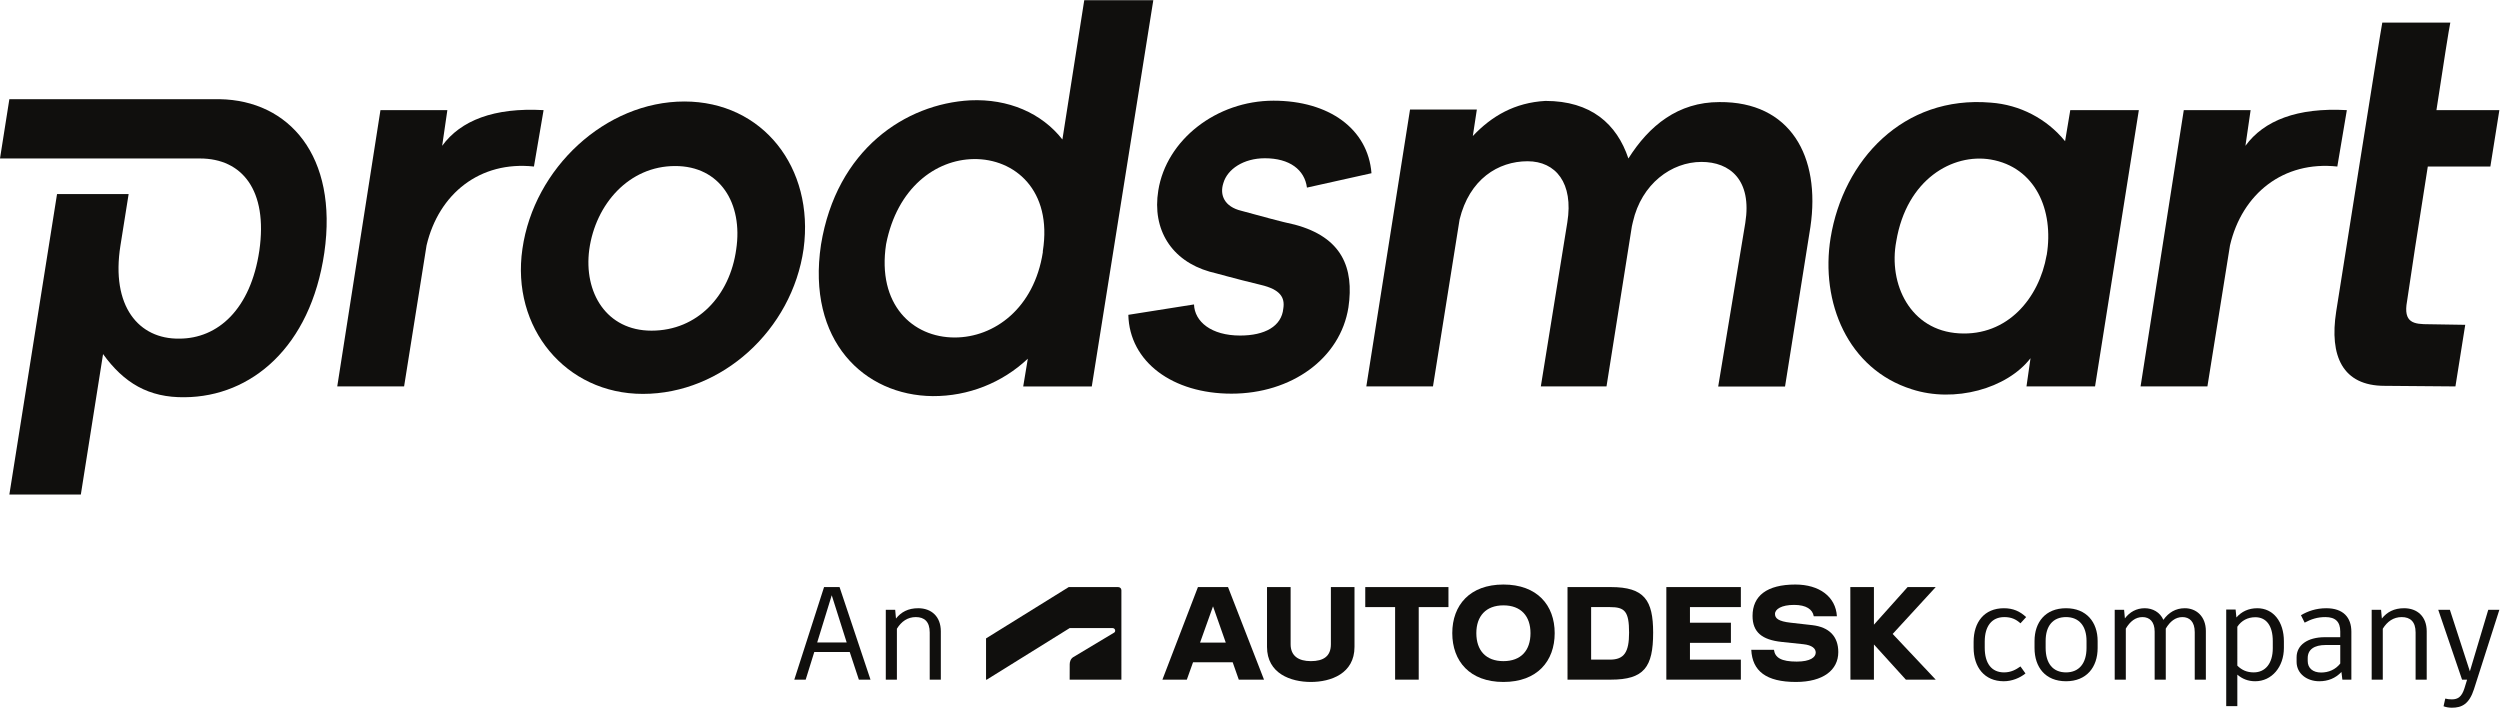
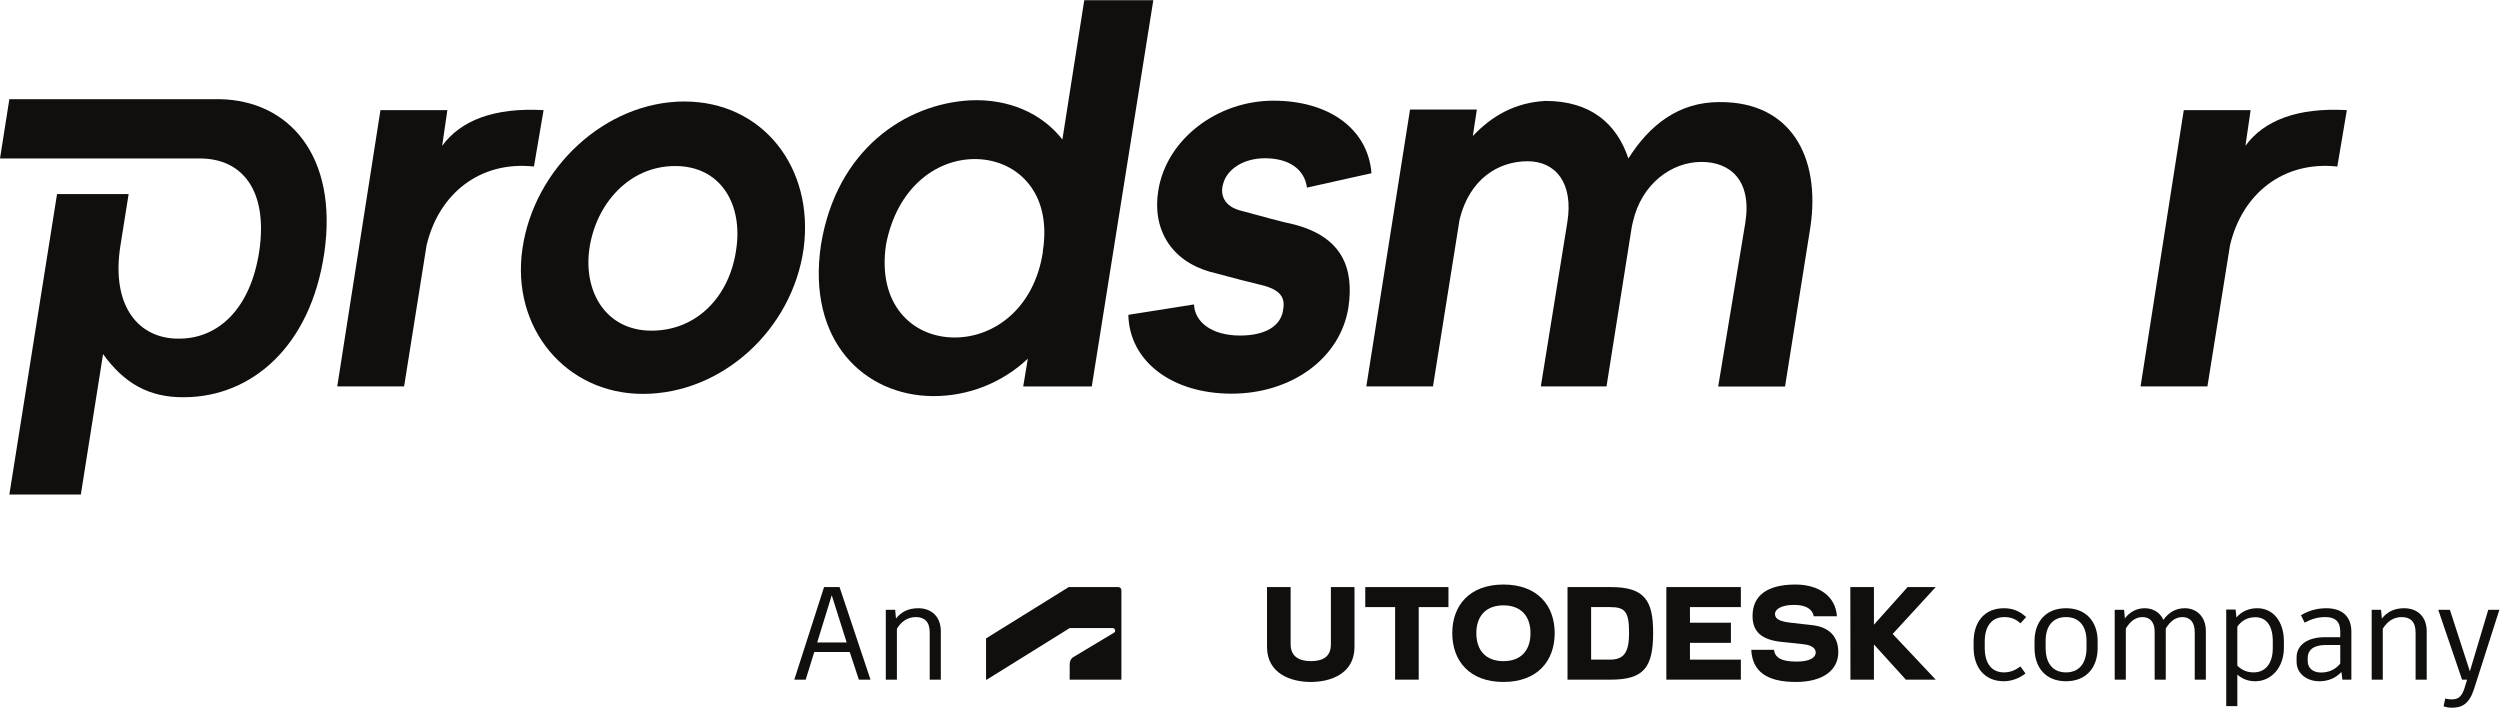
<svg xmlns="http://www.w3.org/2000/svg" xmlns:ns1="http://sodipodi.sourceforge.net/DTD/sodipodi-0.dtd" xmlns:ns2="http://www.inkscape.org/namespaces/inkscape" version="1.1" id="svg2" xml:space="preserve" width="355.133" height="100.533" viewBox="0 0 355.133 100.533" ns1:docname="prodsmart-autodesk-black.svg" ns2:version="0.92.5 (2060ec1f9f, 2020-04-08)">
  <defs id="defs6" />
  <ns1:namedview pagecolor="#ffffff" bordercolor="#666666" borderopacity="1" objecttolerance="10" gridtolerance="10" guidetolerance="10" ns2:pageopacity="0" ns2:pageshadow="2" ns2:window-width="640" ns2:window-height="480" id="namedview4" showgrid="false" ns2:zoom="1.0137038" ns2:cx="177.56667" ns2:cy="50.266666" ns2:window-x="64" ns2:window-y="27" ns2:window-maximized="0" ns2:current-layer="g10" />
  <g id="g10" ns2:groupmode="layer" ns2:label="ink_ext_XXXXXX" transform="matrix(1.333,0,0,-1.333,0,100.533)">
    <g id="g12" transform="scale(0.1)">
      <path d="m 1051.56,29.906 88.34,54.949 h 45.82 c 1.41,0 2.68,-1.129 2.68,-2.68 0,-1.27 -0.56,-1.832 -1.27,-2.258 l -43.39,-26.008 c -2.82,-1.691 -3.8,-5.074 -3.8,-7.613 l -0.05,-16.391 h 55.14 V 125.18 c 0,1.832 -1.41,3.383 -3.53,3.383 h -52.59 L 1050.79,73.856 V 29.906 h 0.77" style="fill:#100f0d;fill-opacity:1;fill-rule:nonzero;stroke:none" id="path14" ns2:connector-curvature="0" />
      <path d="m 1775.76,29.91 h 79.41 v 21.332 h -54.25 V 69.125 h 43.65 v 21.457 h -43.65 v 16.645 h 54.25 v 21.336 h -79.41 V 29.91" style="fill:#100f0d;fill-opacity:1;fill-rule:nonzero;stroke:none" id="path16" ns2:connector-curvature="0" />
-       <path d="m 1278.86,69.371 13.81,38.672 13.59,-38.672 z m -2.26,59.192 -37.86,-98.653 h 26.02 l 6.61,18.496 h 42.26 l 6.5,-18.496 h 26.88 l -38.35,98.653 h -32.06" style="fill:#100f0d;fill-opacity:1;fill-rule:nonzero;stroke:none" id="path18" ns2:connector-curvature="0" />
      <path d="m 1454.91,107.227 h 31.81 V 29.91 h 25.16 v 77.317 h 31.69 v 21.336 h -88.66 v -21.336" style="fill:#100f0d;fill-opacity:1;fill-rule:nonzero;stroke:none" id="path20" ns2:connector-curvature="0" />
      <path d="m 1418.28,67.644 c 0,-12.824 -7.89,-18.004 -21.33,-18.004 -13.07,0 -21.58,5.426 -21.58,18.004 v 60.919 h -25.16 V 64.809 c 0,-28.484 25.41,-37.363 46.74,-37.363 21.21,0 46.49,8.879 46.49,37.363 v 63.754 h -25.16 V 67.644" style="fill:#100f0d;fill-opacity:1;fill-rule:nonzero;stroke:none" id="path22" ns2:connector-curvature="0" />
      <path d="m 2062.83,128.563 h -29.96 l -35.89,-40.079 v 40.079 h -25.15 l 0.12,-98.653 h 25.03 v 37.488 l 34.04,-37.488 h 31.81 l -45.87,48.707 45.87,49.946" style="fill:#100f0d;fill-opacity:1;fill-rule:nonzero;stroke:none" id="path24" ns2:connector-curvature="0" />
      <path d="m 1715.59,51.242 h -19.98 v 55.985 h 19.98 c 15.78,0 20.47,-4.317 20.47,-27.25 0,-20.965 -5.31,-28.734 -20.47,-28.734 z m 0.98,77.321 h -46.12 V 29.91 h 46.12 c 35.39,0 45.13,13.195 45.13,50.066 0,34.648 -9.37,48.586 -45.13,48.586" style="fill:#100f0d;fill-opacity:1;fill-rule:nonzero;stroke:none" id="path26" ns2:connector-curvature="0" />
      <path d="m 1931.26,87.992 -22.94,2.59 c -13.44,1.477 -16.77,4.809 -16.77,9.371 0,5.055 6.91,9.617 20.35,9.617 12.95,0 19.73,-4.808 20.96,-12.086 h 24.66 c -1.23,20.84 -18.74,33.789 -44.27,33.789 -30.33,0 -45.62,-12.085 -45.62,-33.417 0,-17.387 10.11,-25.527 31.07,-27.746 l 23.31,-2.465 c 8.88,-0.988 12.95,-4.441 12.95,-8.879 0,-5.055 -5.92,-9.617 -20.23,-9.617 -16.52,0 -23.18,4.191 -24.29,12.578 h -24.17 c 1.11,-22.691 15.91,-34.281 47.6,-34.281 28.98,0 45.13,12.699 45.13,31.812 0,16.648 -9.62,26.637 -27.74,28.734" style="fill:#100f0d;fill-opacity:1;fill-rule:nonzero;stroke:none" id="path28" ns2:connector-curvature="0" />
      <path d="m 1602.14,49.641 c -18.62,0 -28.86,11.344 -28.86,29.84 0,18.129 10.24,29.598 28.86,29.598 18.74,0 28.85,-11.469 28.85,-29.598 0,-18.496 -10.11,-29.84 -28.85,-29.84 z m 0,81.632 c -35.88,0 -54.5,-22.074 -54.5,-51.792 0,-29.84 18.62,-52.035 54.5,-52.035 36.01,0 54.63,22.195 54.63,52.035 0,29.718 -18.62,51.792 -54.63,51.792" style="fill:#100f0d;fill-opacity:1;fill-rule:nonzero;stroke:none" id="path30" ns2:connector-curvature="0" />
      <path d="m 870.848,69.512 h 31.437 l -15.93,50.328 z m 34.679,-10.152 h -37.781 l -9.164,-29.469 h -12.129 l 31.723,98.687 h 16.5 l 32.988,-98.687 h -12.406 l -9.731,29.469" style="fill:#100f0d;fill-opacity:1;fill-rule:nonzero;stroke:none" id="path32" ns2:connector-curvature="0" />
      <path d="m 1002.61,81.352 v -51.461 h -11.844 v 50.332 c 0,11.422 -5.641,16.355 -14.805,16.355 -8.742,0 -15.367,-4.648 -20.164,-12.402 V 29.891 h -11.84 v 74.441 h 10.012 l 0.844,-9.305 c 5.496,6.907 12.968,10.993 23.683,10.993 13.957,0 24.114,-8.739 24.114,-24.668" style="fill:#100f0d;fill-opacity:1;fill-rule:nonzero;stroke:none" id="path34" ns2:connector-curvature="0" />
      <path d="m 2103.21,64.016 v 6.199 c 0,20.871 11.28,35.805 32.29,35.805 9.73,0 17.06,-3.243 23.69,-9.442 l -6.06,-6.621 c -4.8,4.367 -9.88,6.621 -17.21,6.621 -13.39,0 -20.86,-9.723 -20.86,-26.078 v -6.629 c 0,-16.496 7.19,-26.227 20.58,-26.227 7.48,0 12.69,2.961 17.49,6.348 l 5.35,-7.473 c -5.92,-4.797 -14.38,-8.316 -23.12,-8.316 -20.58,0 -32.15,14.941 -32.15,35.812" style="fill:#100f0d;fill-opacity:1;fill-rule:nonzero;stroke:none" id="path36" ns2:connector-curvature="0" />
      <path d="m 2179.97,71.199 v -7.469 c 0,-16.355 7.62,-26.086 21.72,-26.086 13.96,0 21.85,9.73 21.85,26.086 v 7.469 c 0,15.793 -7.89,25.379 -21.85,25.379 -14.1,0 -21.72,-9.586 -21.72,-25.379 z m 55.41,-0.137 v -7.473 c 0,-20.445 -11.84,-35.387 -33.69,-35.387 -22,0 -33.56,14.941 -33.56,35.387 v 7.473 c 0,20.023 11.56,34.958 33.56,34.958 21.85,0 33.69,-14.934 33.69,-34.958" style="fill:#100f0d;fill-opacity:1;fill-rule:nonzero;stroke:none" id="path38" ns2:connector-curvature="0" />
      <path d="M 2350.71,81.637 V 29.891 h -11.85 v 50.617 c 0,11.422 -5.78,16.07 -13.11,16.07 -7.47,0 -13.25,-4.648 -17.76,-12.262 V 29.891 h -11.85 v 51.184 c 0,10.711 -5.49,15.504 -12.97,15.504 -7.47,0 -13.25,-4.648 -17.76,-12.262 V 29.891 h -11.84 v 74.441 h 10.01 l 0.84,-9.16 c 5.07,6.762 12.27,10.848 21.15,10.848 8.46,0 16.21,-4.227 19.88,-12.395 5.5,7.746 12.97,12.395 22.84,12.395 11.99,0 22.42,-8.457 22.42,-24.383" style="fill:#100f0d;fill-opacity:1;fill-rule:nonzero;stroke:none" id="path40" ns2:connector-curvature="0" />
      <path d="m 2422.03,70.922 c 0,16.496 -6.91,25.512 -18.61,25.512 -8.04,0 -14.8,-3.519 -19.17,-10.145 V 44.84 c 4.79,-4.797 10.29,-7.195 17.48,-7.195 12.4,0 20.3,9.59 20.3,25.801 z m 11.84,-0.141 v -7.051 c 0,-20.16 -12.83,-35.527 -30.59,-35.527 -7.61,0 -13.82,2.535 -19.03,7.047 V 1.695 H 2372.4 V 104.613 h 10.01 l 0.85,-8.457 c 5.36,6.203 12.83,9.864 22.27,9.864 16.92,0 28.34,-14.235 28.34,-35.239" style="fill:#100f0d;fill-opacity:1;fill-rule:nonzero;stroke:none" id="path42" ns2:connector-curvature="0" />
      <path d="M 2493.93,47.094 V 66.832 h -15.37 c -12.41,0 -19.31,-4.789 -19.31,-13.957 v -3.106 c 0,-7.469 5.35,-12.266 14.24,-12.266 8.03,0 15.36,3.102 20.44,9.59 z m 11.84,33.84 v -51.043 h -9.59 l -0.98,8.18 c -6.49,-6.766 -14.38,-9.867 -23.69,-9.867 -12.69,0 -24.11,7.754 -24.11,20.723 v 4.797 c 0,12.965 11.56,21.43 30.18,21.43 h 16.35 v 6.059 c 0,10.293 -5.08,15.367 -15.79,15.367 -8.6,0 -14.94,-2.109 -22.14,-5.918 l -3.95,7.891 c 7.05,4.226 16.08,7.469 26.94,7.469 18.18,0 26.78,-9.864 26.78,-25.086" style="fill:#100f0d;fill-opacity:1;fill-rule:nonzero;stroke:none" id="path44" ns2:connector-curvature="0" />
      <path d="m 2586.06,81.352 v -51.461 h -11.84 v 50.332 c 0,11.422 -5.64,16.355 -14.81,16.355 -8.74,0 -15.36,-4.648 -20.16,-12.402 V 29.891 h -11.84 v 74.441 h 10.01 l 0.84,-9.305 c 5.5,6.907 12.97,10.993 23.69,10.993 13.96,0 24.11,-8.739 24.11,-24.668" style="fill:#100f0d;fill-opacity:1;fill-rule:nonzero;stroke:none" id="path46" ns2:connector-curvature="0" />
      <path d="m 2604,1.555 1.84,8.176 c 2.39,-0.566 4.37,-0.844 7.04,-0.844 6.49,0 10.58,2.816 13.4,11.84 l 2.82,9.164 h -5.36 l -25.38,74.441 h 12.41 l 21.29,-65.559 19.6,65.559 h 11.84 L 2636.43,19.742 C 2631.35,3.949 2623.6,0 2612.88,0 c -3.38,0 -6.91,0.707 -8.88,1.555" style="fill:#100f0d;fill-opacity:1;fill-rule:nonzero;stroke:none" id="path48" ns2:connector-curvature="0" />
      <path d="m 569.008,576.719 10.269,60.105 c -52.824,2.961 -88.425,-11.039 -108.078,-38.027 l 5.535,38.027 H 405.441 L 359.395,342.391 h 71.234 l 23.937,150.281 c 13.024,55.223 57,90.262 114.442,84.047" style="fill:#100f0d;fill-opacity:1;fill-rule:nonzero;stroke:none" id="path50" ns2:connector-curvature="0" />
      <path d="m 1379.86,514.777 c -14.11,2.961 -36.22,9.176 -57.08,14.797 -17.76,4.293 -23.35,16.574 -19.06,29.594 4.32,14.797 21.51,26.367 44.21,26.367 26.4,0 42.38,-12.25 44.84,-31.277 l 68.77,15.328 c -3.7,47.352 -45.45,77.301 -104.41,77.301 -60.78,0 -114.2,-41.731 -122.78,-95.707 -6.75,-41.7 14.11,-74.817 54.63,-86.477 5.53,-1.242 26.43,-7.367 54.66,-14.117 20.86,-4.91 25.78,-13.492 23.94,-25.152 -1.83,-19 -19.65,-28.829 -46.05,-28.829 -30.69,0 -48.5,14.801 -49.12,33.149 l -69.99,-11.07 c 1.21,-50.309 47.35,-84.016 109.91,-84.016 63.86,0 116.04,37.406 124.65,92.008 6.13,42.082 -6.78,74.605 -57.12,88.101" style="fill:#100f0d;fill-opacity:1;fill-rule:nonzero;stroke:none" id="path52" ns2:connector-curvature="0" />
      <path d="m 1832.33,645.406 c -44.18,0 -74.9,-25.125 -97.01,-60.105 -12.28,36.816 -39.89,61.347 -88.43,61.347 -32.55,-1.832 -57.08,-15.949 -77.36,-37.433 l 4.29,28.23 h -71.2 l -46.58,-295.054 h 71.03 l 28.35,177.8 c 10.44,43.032 41.13,62.149 72.44,62.149 30.1,0 49.13,-23.289 42.38,-65.106 L 1642.01,342.422 H 1712 l 27.02,170.519 1.12,4.883 c 9.21,40.489 41.14,63.809 73.07,63.809 30.1,0 54.04,-19.031 46.67,-65.11 l -28.85,-174.222 h 71.23 l 27.02,169.929 c 11.13,75.528 -21.43,133.797 -96.95,133.176" style="fill:#100f0d;fill-opacity:1;fill-rule:nonzero;stroke:none" id="path54" ns2:connector-curvature="0" />
-       <path d="m 2181.04,482.371 c -7.99,-45.988 -41.76,-86.473 -93.31,-83.426 -52.21,2.961 -75.56,52.766 -66.94,98.133 11.04,66.266 60.16,93.875 100.62,87.129 47.35,-8.109 67.62,-53.508 59.69,-101.953 z m 19.65,121.336 c -19.6,24.039 -48.26,38.91 -79.19,41.109 -93.34,7.961 -157.21,-61.351 -170.7,-144.156 -11.07,-68.719 18.4,-139.863 86.56,-161.316 45.43,-14.797 101.33,0.59 126.49,33.113 l -4.3,-30.066 h 73.07 l 46.67,294.433 h -73.07 l -5.53,-33.117" style="fill:#100f0d;fill-opacity:1;fill-rule:nonzero;stroke:none" id="path56" ns2:connector-curvature="0" />
      <path d="m 2500.95,636.824 c -52.79,2.961 -88.42,-11.039 -108.07,-38.027 l 5.53,38.027 h -71.23 l -46.05,-294.433 h 71.23 l 24.06,150.281 c 12.9,55.223 56.97,90.262 114.38,84.047 l 10.15,60.105" style="fill:#100f0d;fill-opacity:1;fill-rule:nonzero;stroke:none" id="path58" ns2:connector-curvature="0" />
-       <path d="m 2587.22,576.719 h 66.68 l 9.59,60.105 h -67.06 c 7.36,48.477 13.52,87.719 14.79,93.25 h -72.5 c -1.25,-4.91 -49.13,-307.926 -49.13,-307.926 -7.37,-47.351 6.75,-79.136 51.58,-79.136 l 75.5,-0.621 10.44,65.64 -38.65,0.621 c -15.98,0 -27.64,1.215 -23.35,24.536 3.08,21.453 12.29,82.179 22.11,143.531" style="fill:#100f0d;fill-opacity:1;fill-rule:nonzero;stroke:none" id="path60" ns2:connector-curvature="0" />
      <path d="M 234.004,648.484 H 9.973 L 0,585.301 h 213.078 c 44.867,0 72.508,-33.738 63.305,-98.133 -9.235,-62.563 -44.215,-93.848 -85.352,-93.848 -43,-0.621 -73.066,34.332 -62.652,99.352 l 8.703,54.719 H 60.785 L 9.973,227.211 H 86.148 l 23.676,149.656 c 22.106,-30.66 48.504,-46.609 87.184,-45.988 70.613,0.59 133.855,53.269 148.594,153.891 14.886,103.492 -37.821,162.5 -111.598,163.714" style="fill:#100f0d;fill-opacity:1;fill-rule:nonzero;stroke:none" id="path62" ns2:connector-curvature="0" />
      <path d="m 784.547,488.379 c -6.75,-49.066 -41.141,-86.563 -90.266,-86.563 -47.914,0 -72.445,40.485 -66.32,86.473 6.75,48.477 42.379,88.961 91.477,88.961 47.914,0.09 72.476,-39.805 65.109,-88.871 z M 729.293,646.027 C 645.156,646.027 569.008,575.004 556.727,489 544.445,404.953 602.777,334.43 685.078,334.43 769.184,334.43 844.09,402.496 856.371,489 868,575.477 812.777,646.027 729.293,646.027" style="fill:#100f0d;fill-opacity:1;fill-rule:nonzero;stroke:none" id="path64" ns2:connector-curvature="0" />
      <path d="m 1111.3,486.543 v -1.211 c -9.21,-59.516 -51.59,-90.797 -93.94,-90.797 -44.833,0 -82.86,34.981 -73.094,99.379 11.687,60.106 52.824,90.172 93.344,90.766 43.59,0.621 84.01,-33.117 73.69,-98.137 z m 44.15,267.445 -23.29,-148.445 c -22.11,28.234 -57.71,43.562 -98.22,41.727 -68.784,-3.7 -142.471,-52.145 -159.045,-153.887 -15.36,-102.43 46.05,-160.699 119.117,-161.32 37.638,-0.223 73.908,14.054 101.298,39.863 l -4.91,-29.594 h 73.07 l 65.58,411.656 h -73.6" style="fill:#100f0d;fill-opacity:1;fill-rule:nonzero;stroke:none" id="path66" ns2:connector-curvature="0" />
    </g>
  </g>
</svg>